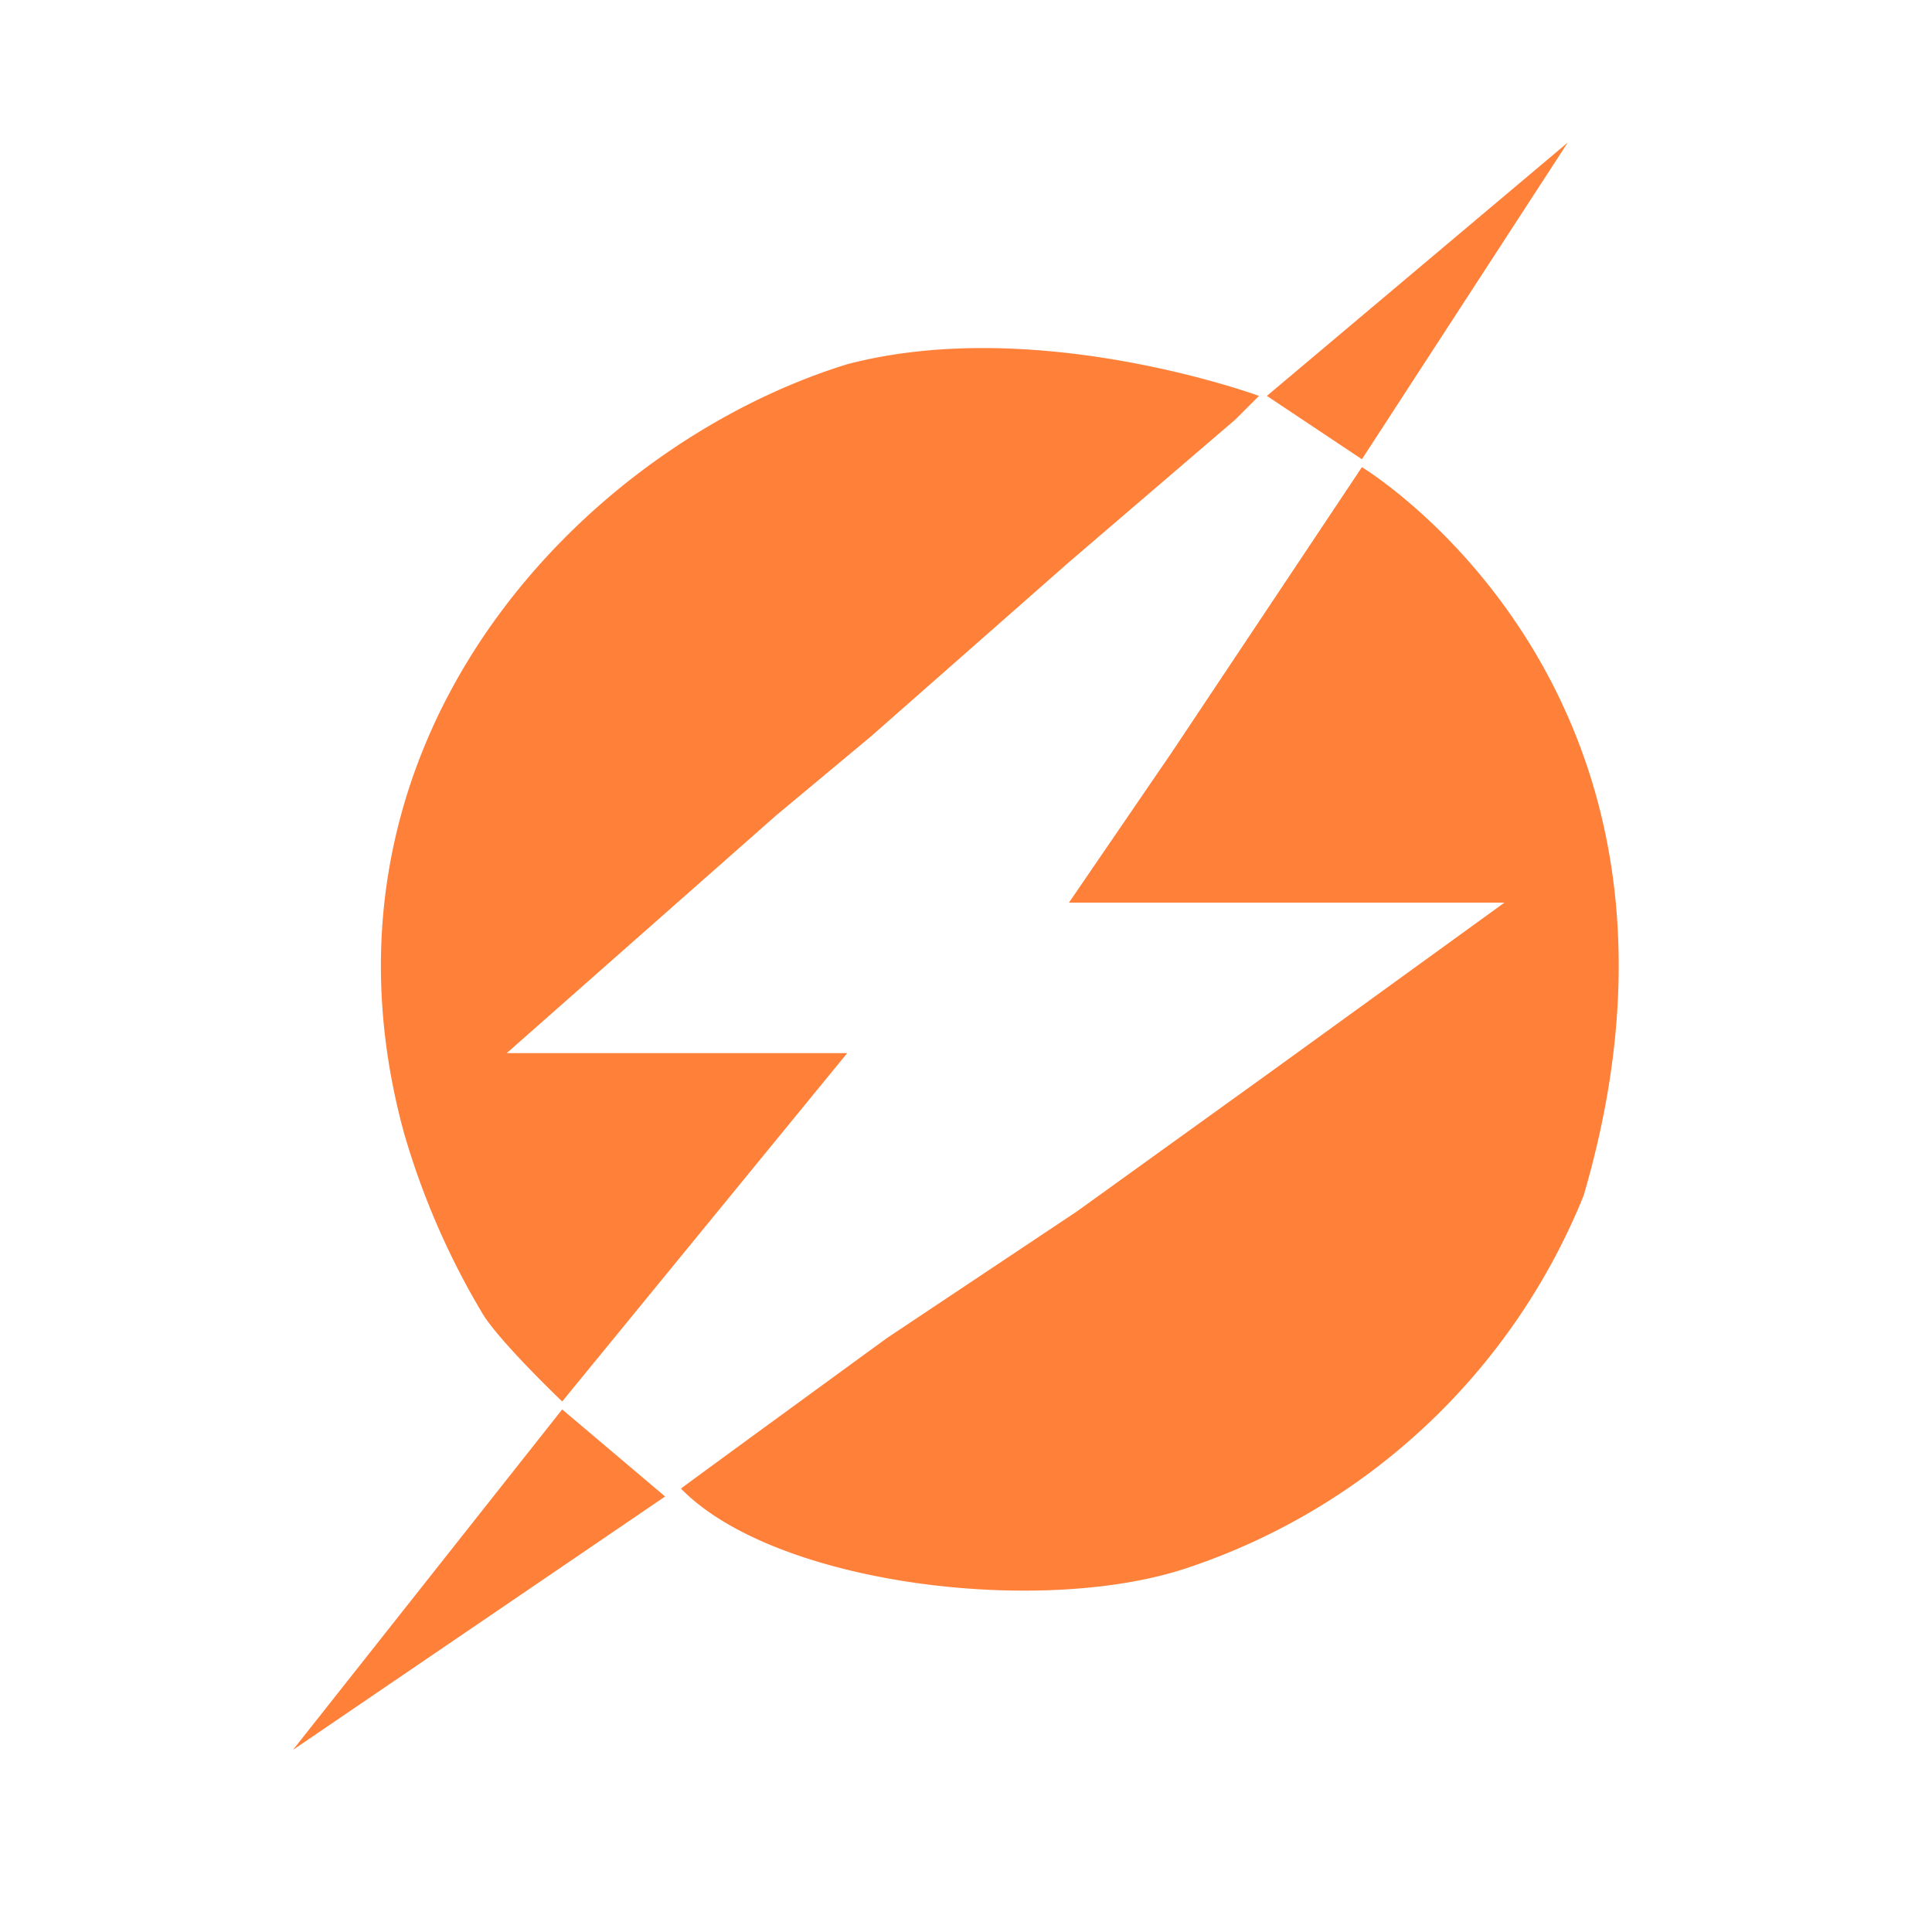
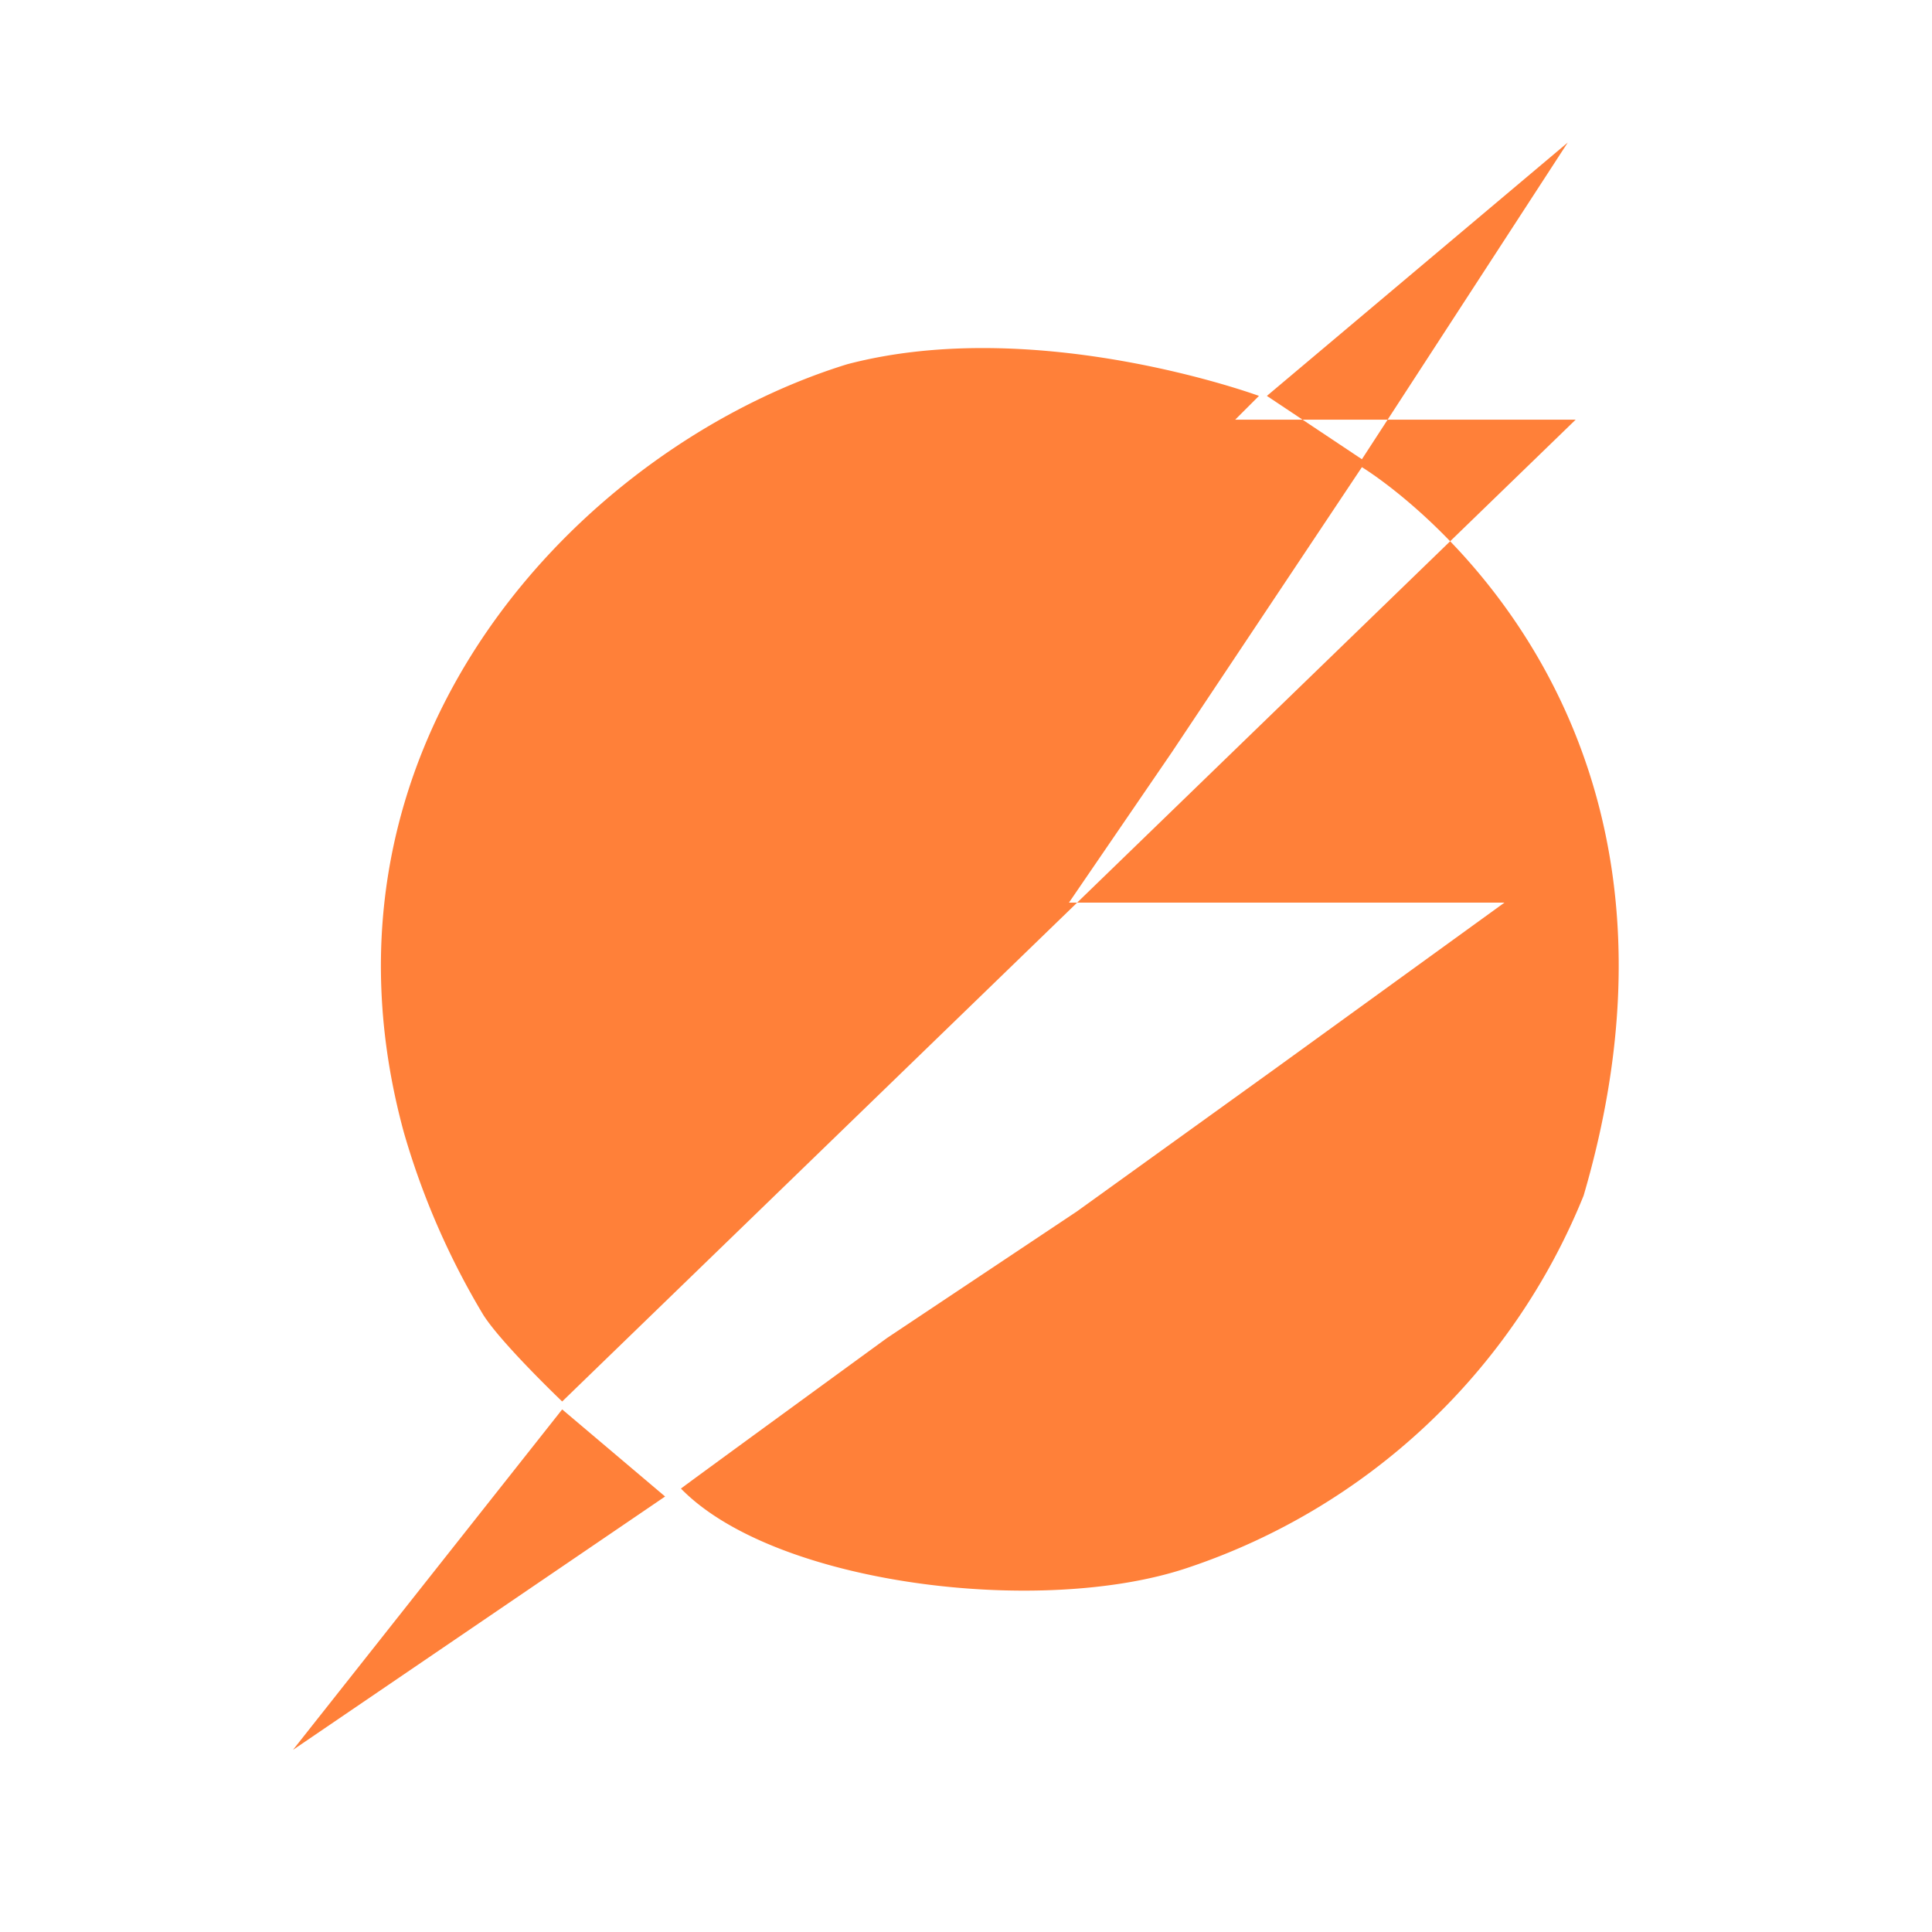
<svg xmlns="http://www.w3.org/2000/svg" width="244" height="244" viewBox="0 0 244 244">
  <defs>
    <style>
      .cls-1 {
        fill: #ff8039;
        fill-rule: evenodd;
      }
    </style>
  </defs>
-   <path id="Color_Fill_1" data-name="Color Fill 1" class="cls-1" d="M198,18L172,58l-12-8ZM159,50l-3,3L135,71,110,93,98,103,64,133h43L71,177s-7.75-7.392-10-11a96.836,96.836,0,0,1-10-23C37.519,93.53,73.69,56.28,107,46,131,39.695,159,50,159,50Zm13,9s46.741,28.086,28,92a81.934,81.934,0,0,1-50,47c-18.408,6.213-52.1,2.185-64-10-0.073,0,26-19,26-19l24-16,25-18,29-21H135l13-19ZM71,178l13,11L37,221Z" />
+   <path id="Color_Fill_1" data-name="Color Fill 1" class="cls-1" d="M198,18L172,58l-12-8ZM159,50l-3,3h43L71,177s-7.75-7.392-10-11a96.836,96.836,0,0,1-10-23C37.519,93.53,73.69,56.28,107,46,131,39.695,159,50,159,50Zm13,9s46.741,28.086,28,92a81.934,81.934,0,0,1-50,47c-18.408,6.213-52.1,2.185-64-10-0.073,0,26-19,26-19l24-16,25-18,29-21H135l13-19ZM71,178l13,11L37,221Z" />
</svg>